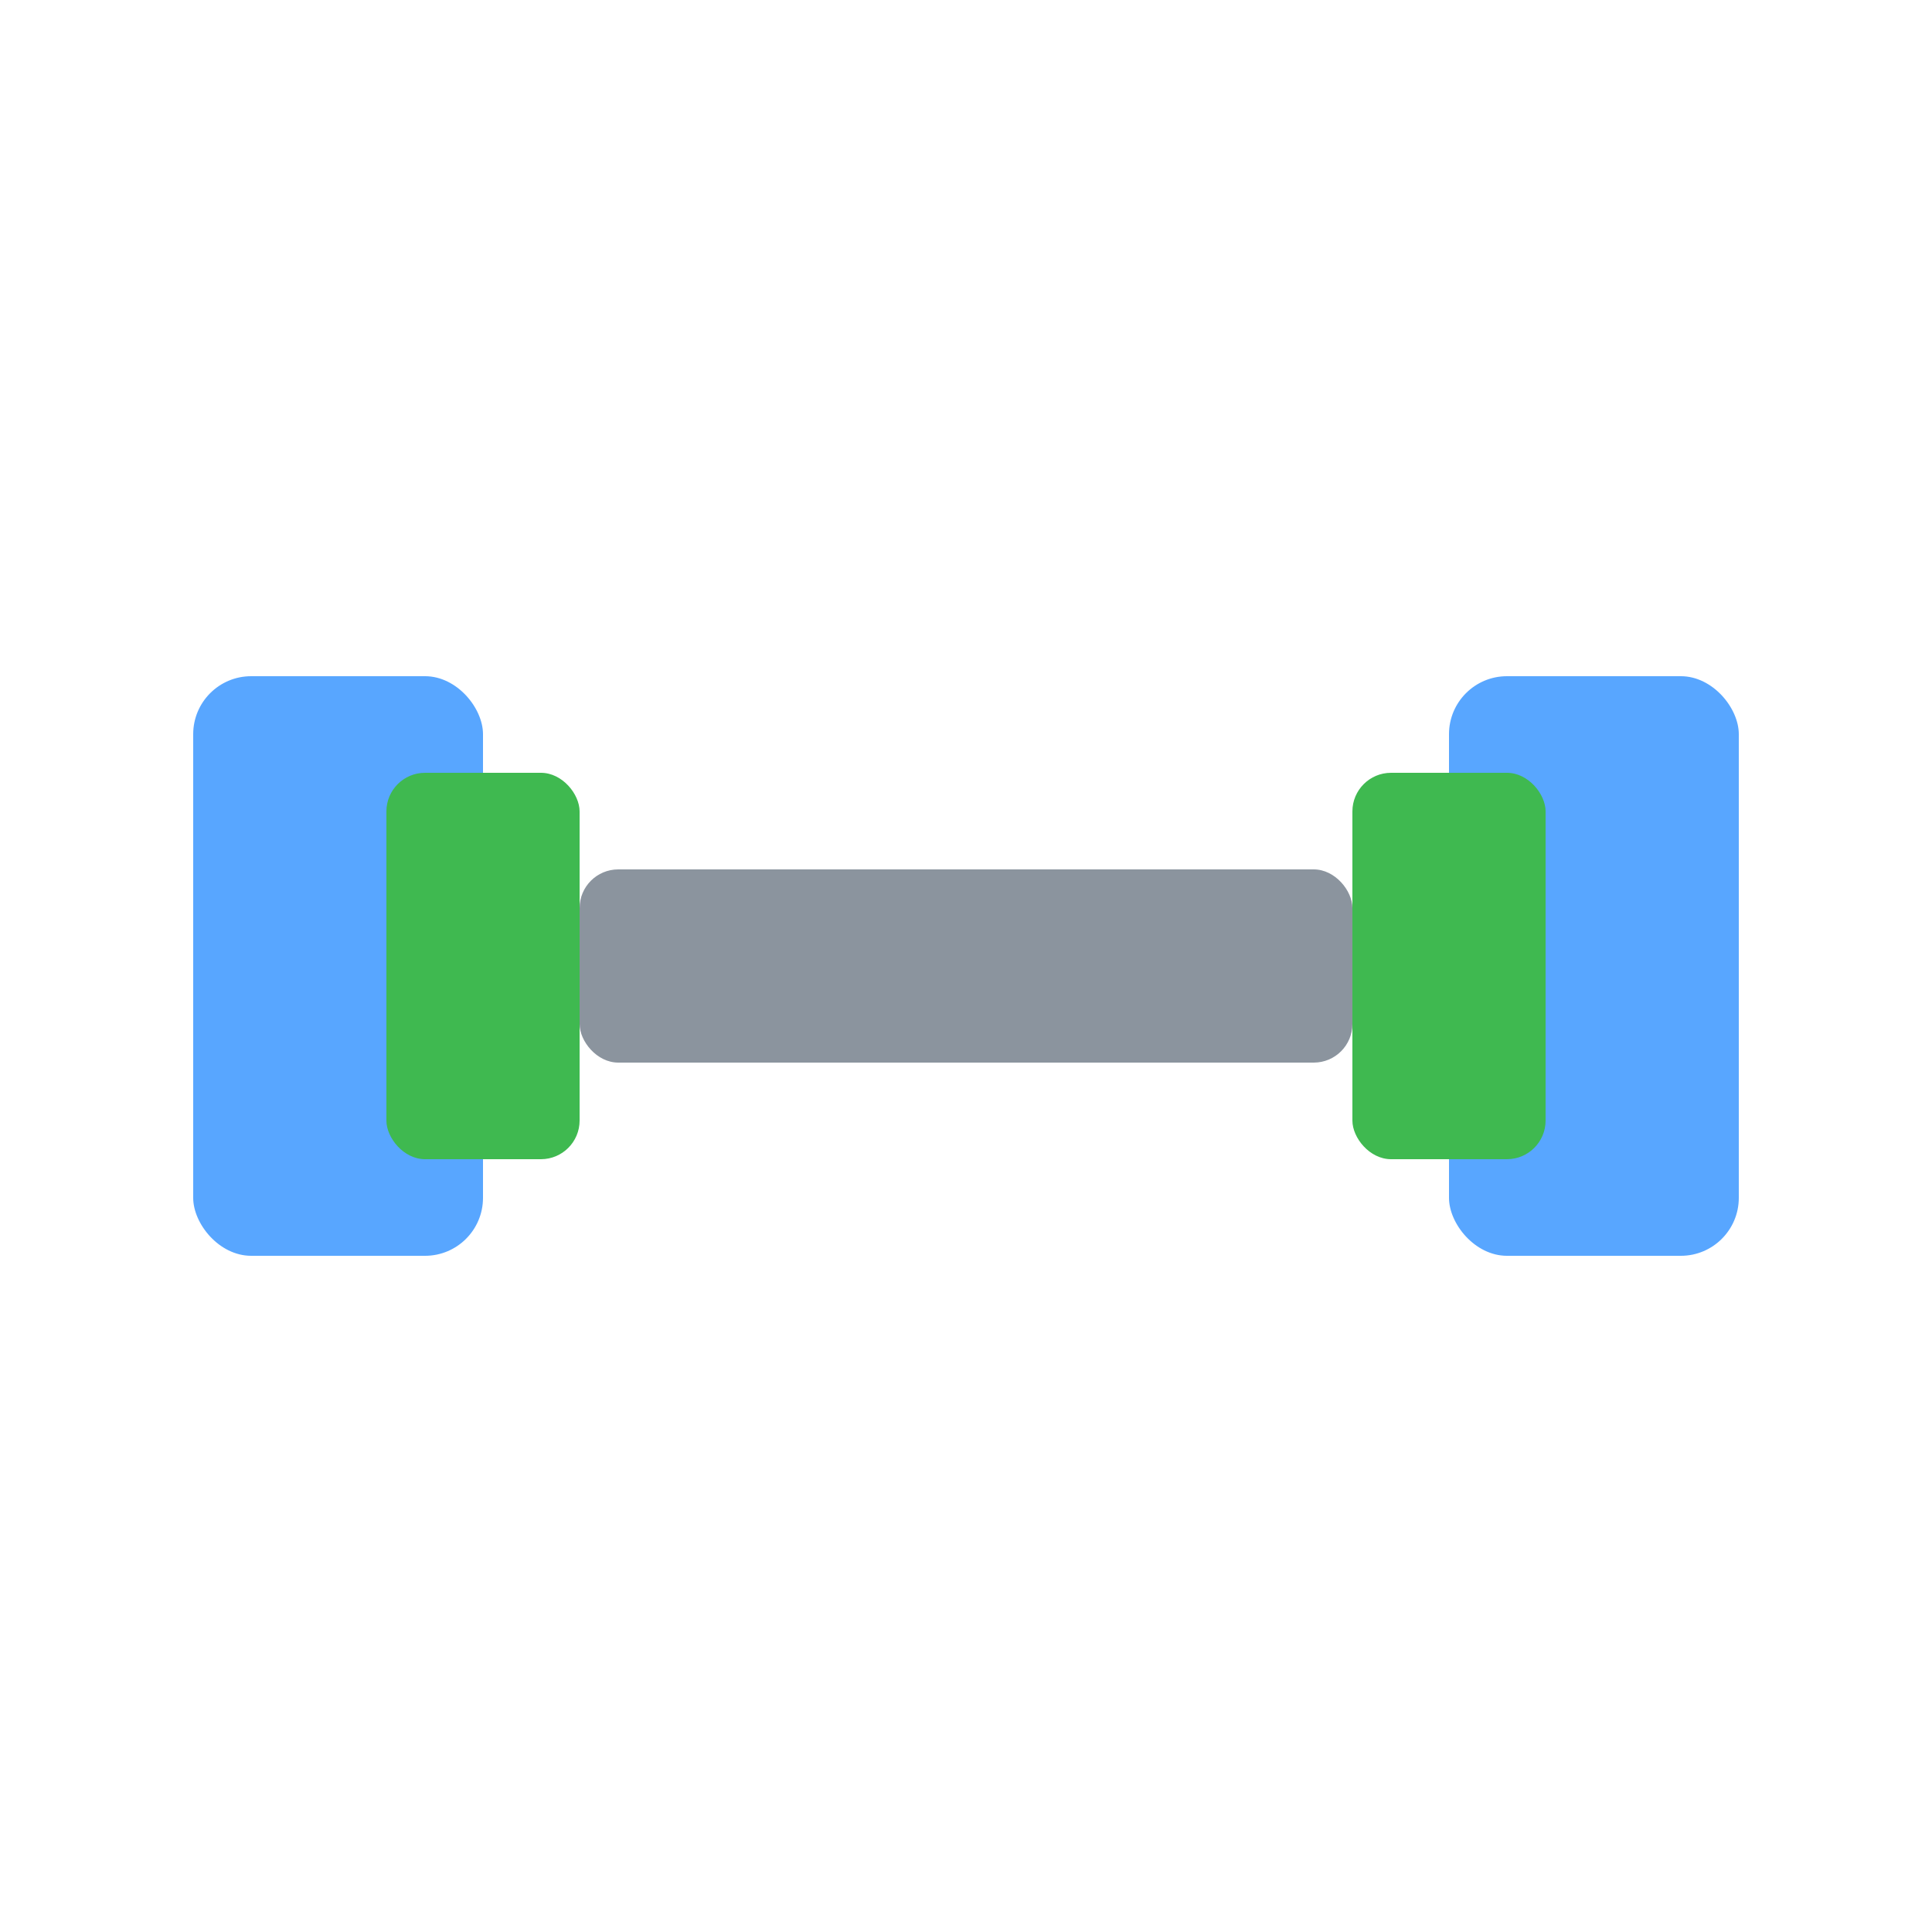
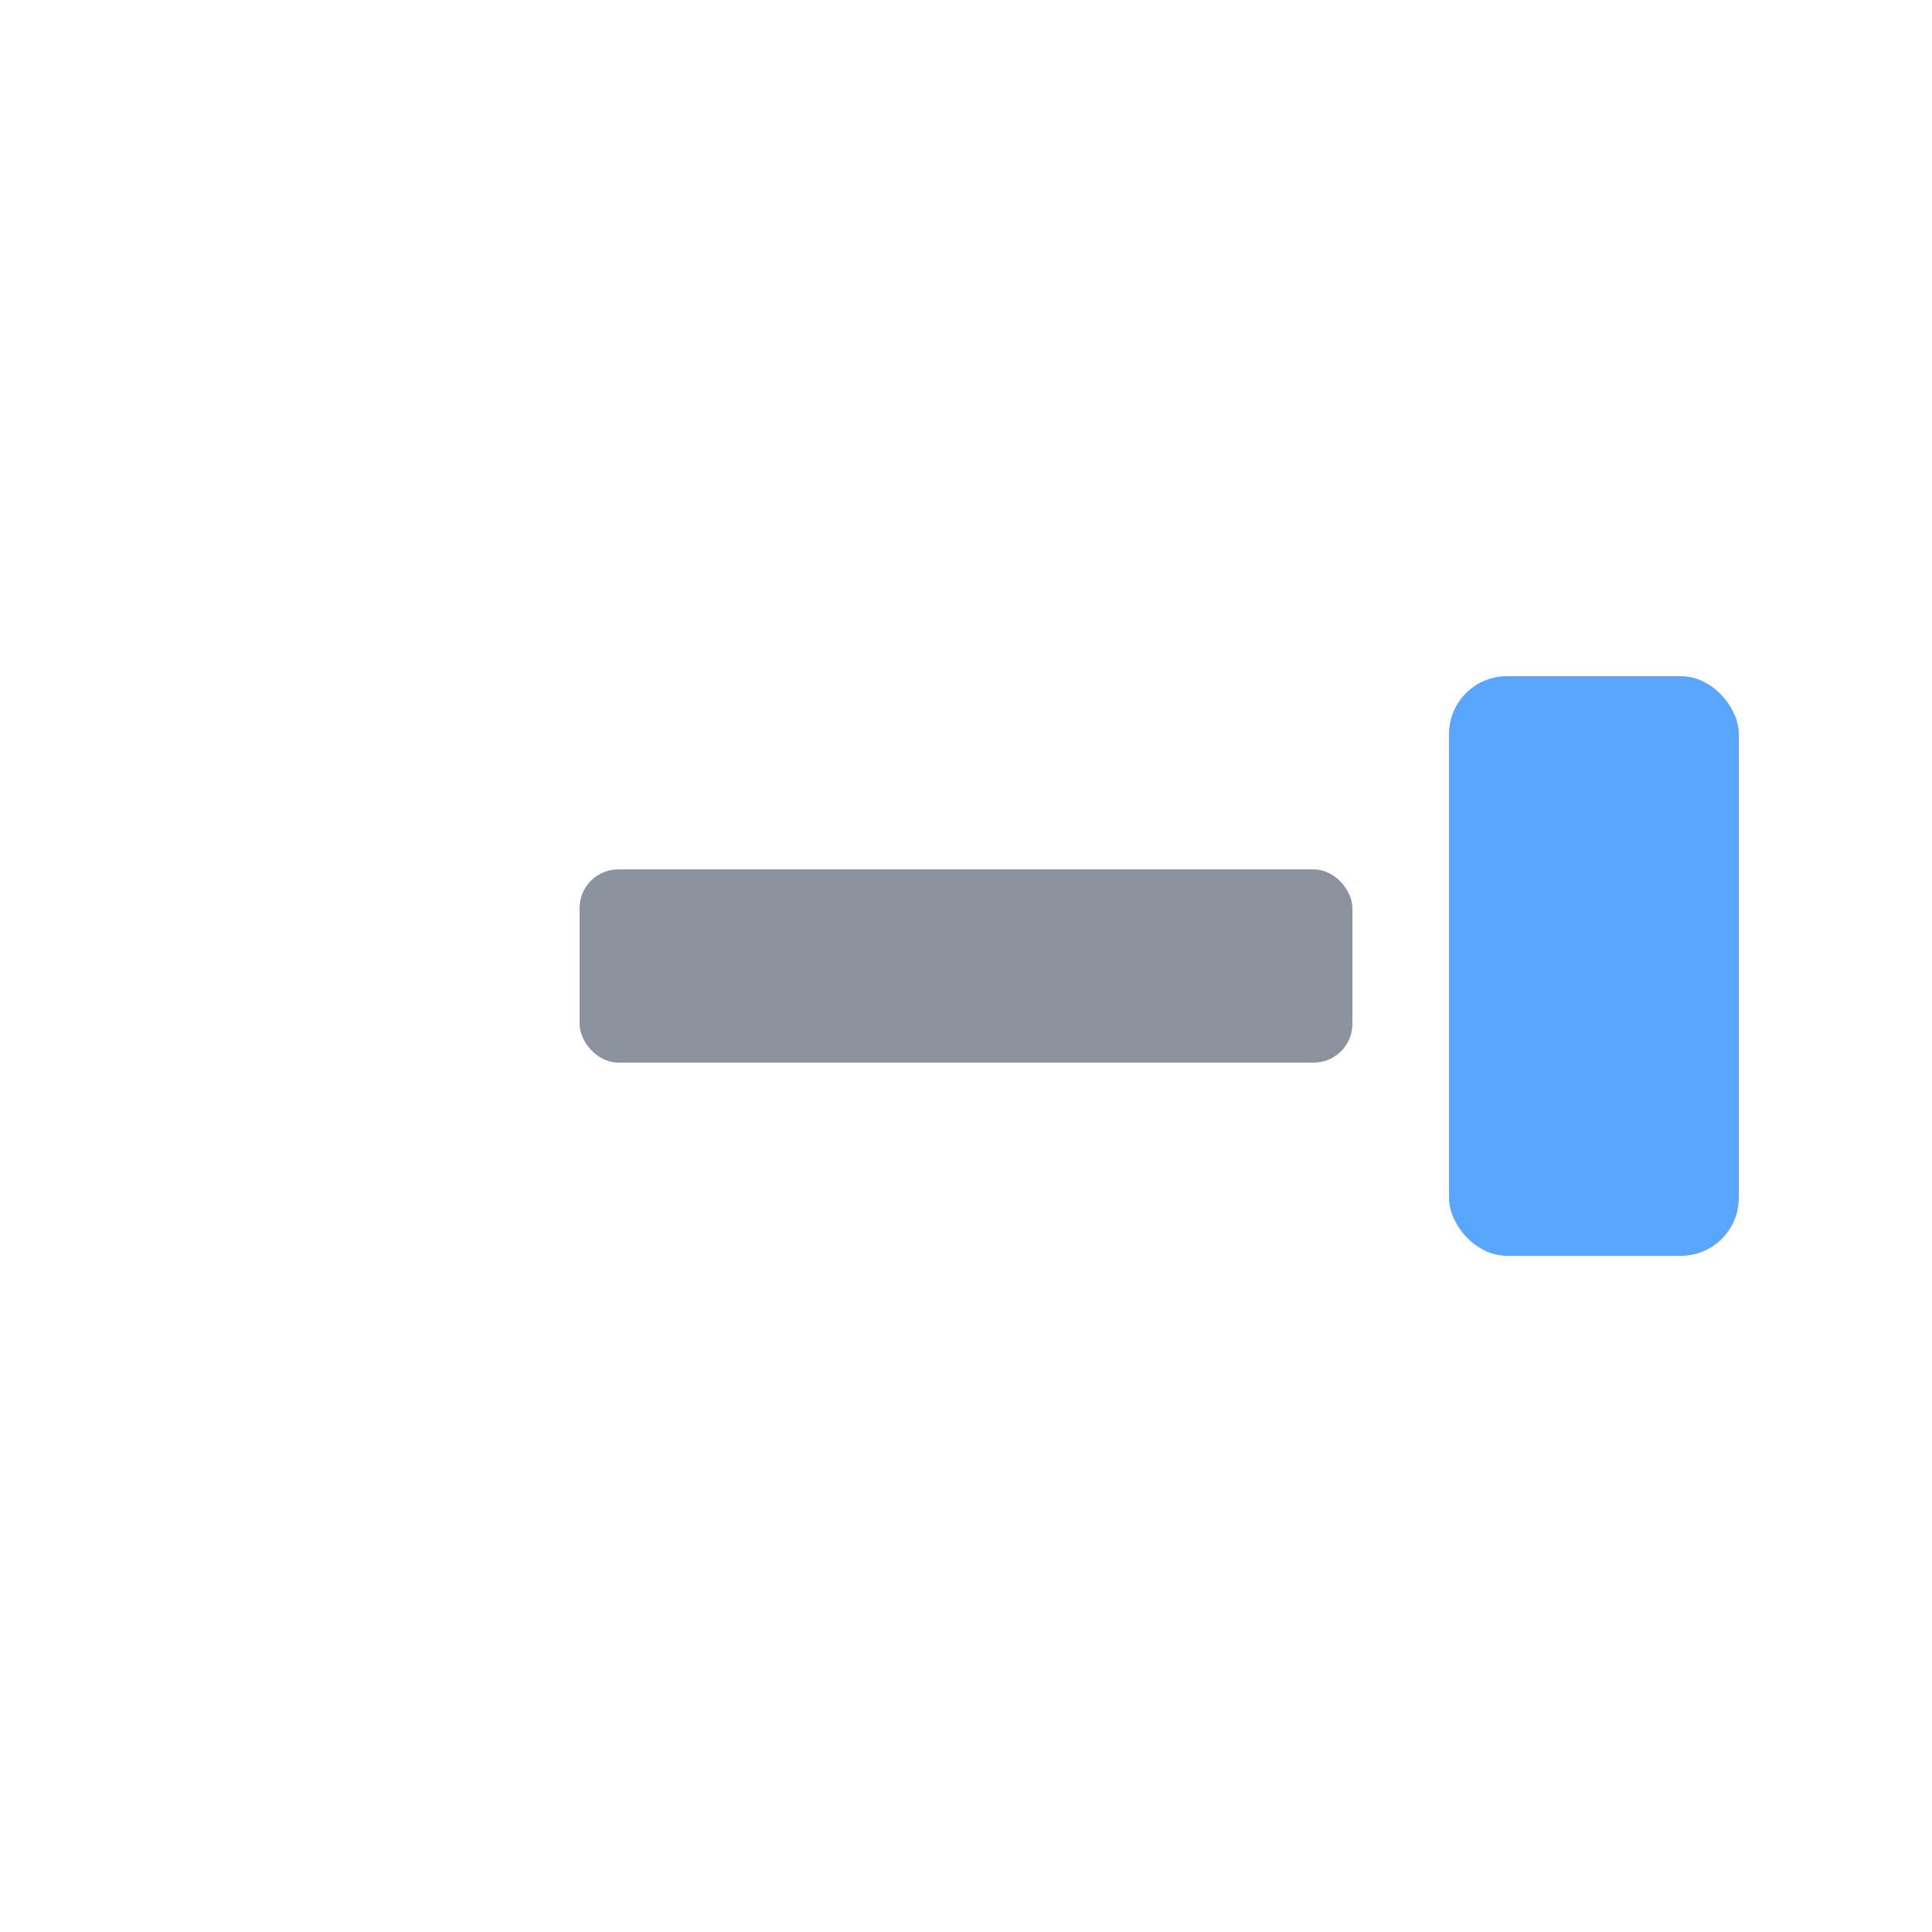
<svg xmlns="http://www.w3.org/2000/svg" viewBox="0 0 100 100">
-   <rect x="10" y="35" width="15" height="30" rx="3" fill="#58a6ff" />
  <rect x="75" y="35" width="15" height="30" rx="3" fill="#58a6ff" />
-   <rect x="20" y="40" width="10" height="20" rx="2" fill="#3fb950" />
-   <rect x="70" y="40" width="10" height="20" rx="2" fill="#3fb950" />
  <rect x="30" y="45" width="40" height="10" rx="2" fill="#8b949e" />
</svg>